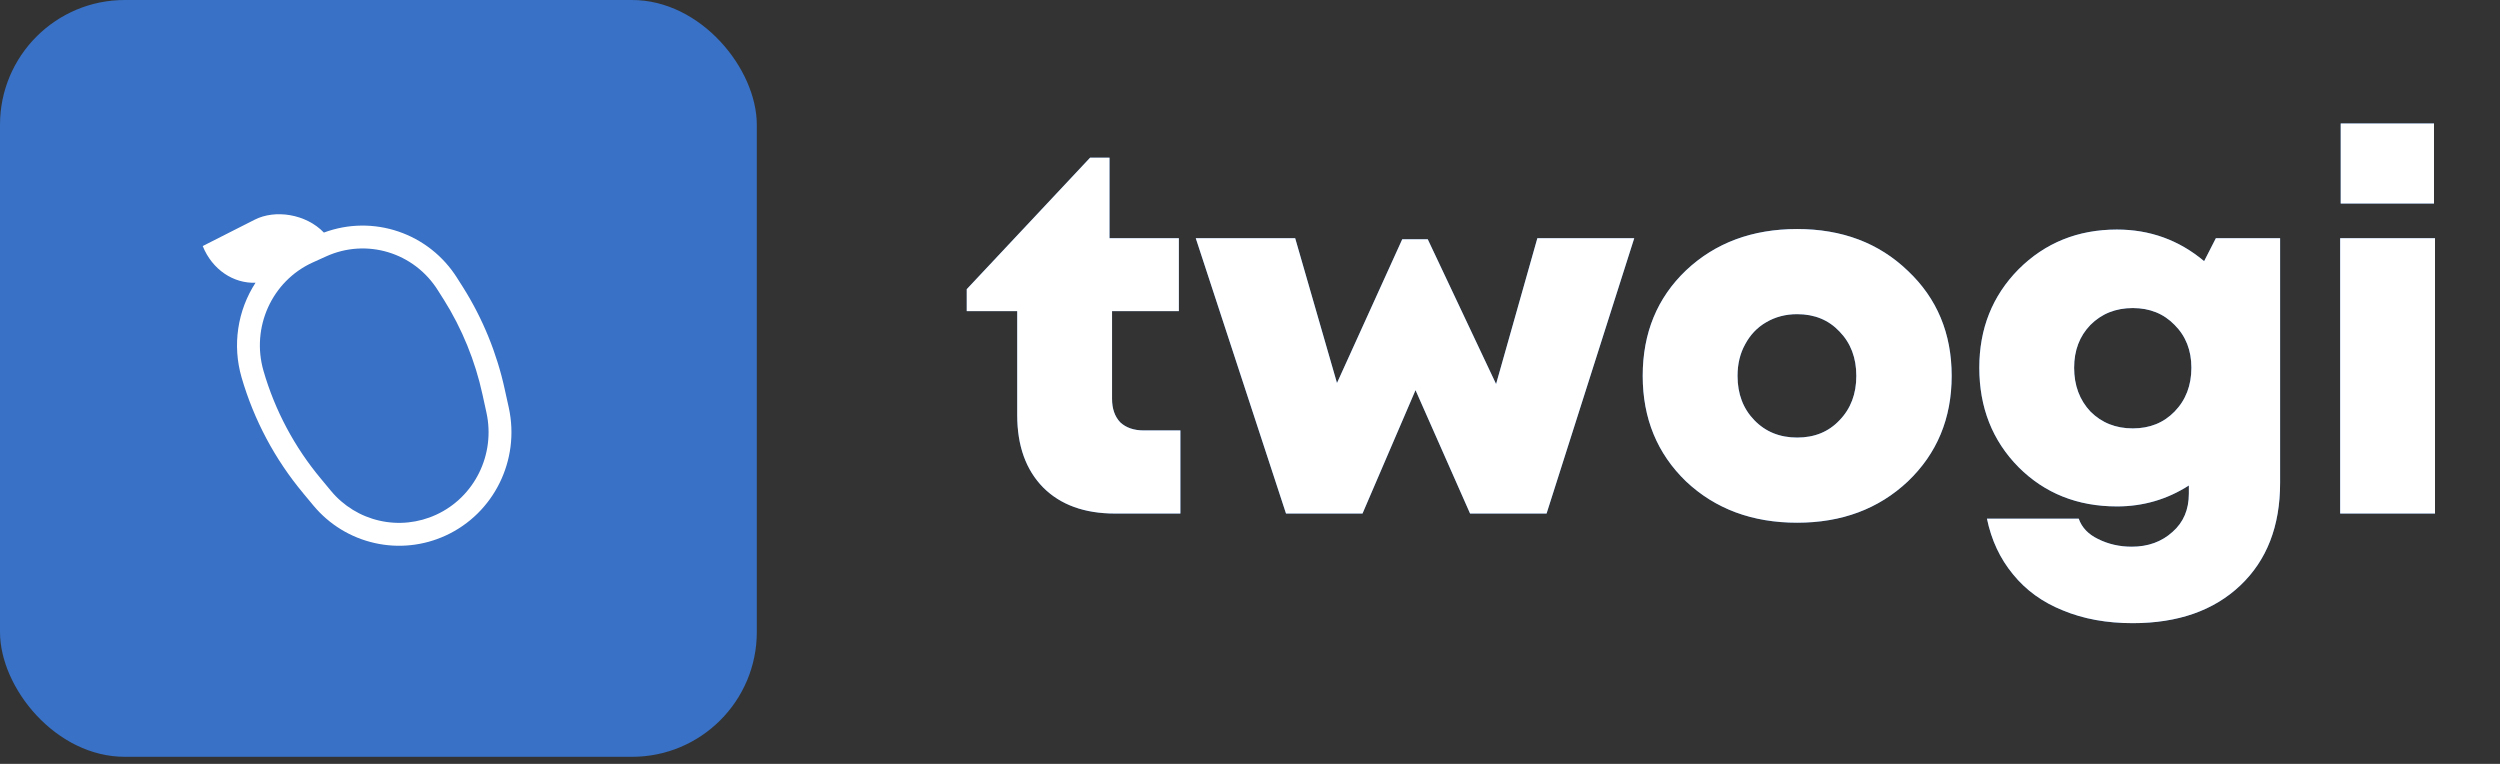
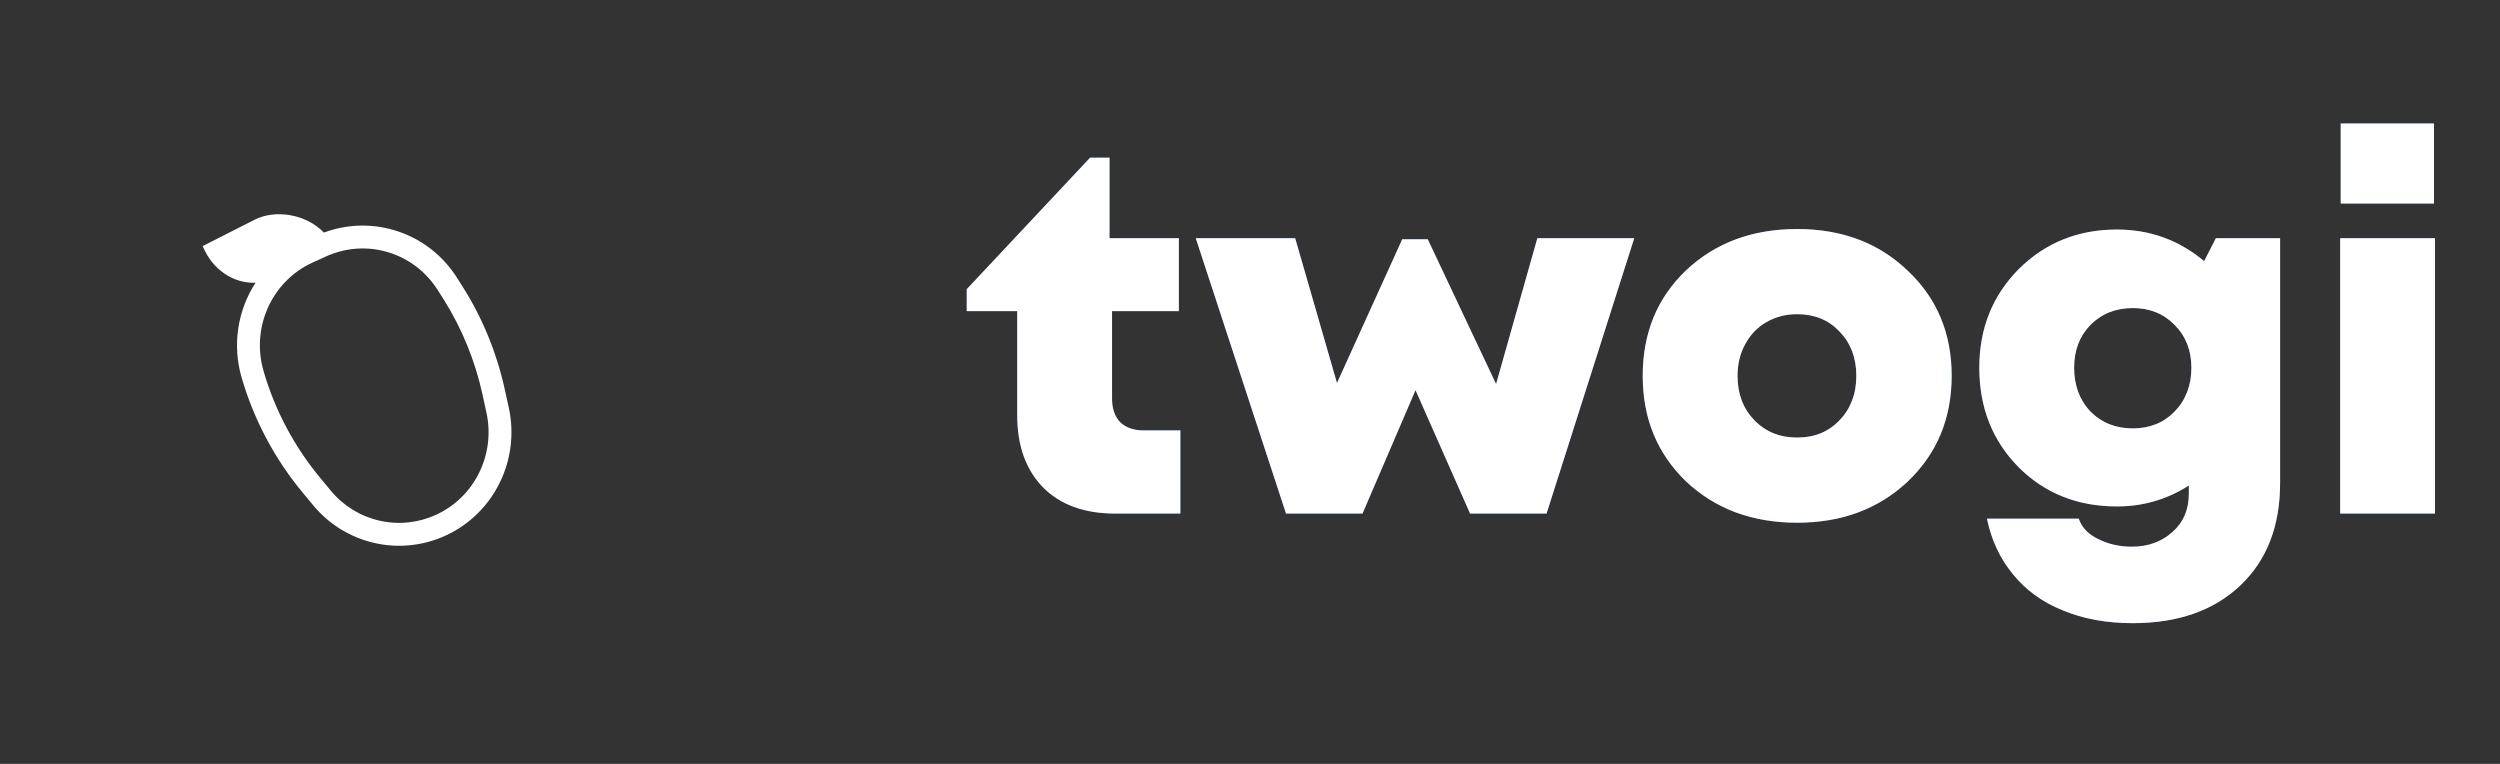
<svg xmlns="http://www.w3.org/2000/svg" width="72" height="22" viewBox="0 0 72 22" fill="none">
  <rect x="0" y="0" width="72" height="22" fill="#333333" stroke="none" />
-   <rect width="21.796" height="21.796" rx="3.593" fill="#3871C5" />
  <g clip-path="url(#clip0_85_609)">
    <path d="M5.838 7.086L7.331 6.329C7.92 6.026 8.812 6.159 9.328 6.698C10.747 6.17 12.352 6.707 13.171 8.014L13.171 8.015L13.334 8.271C13.904 9.177 14.312 10.176 14.539 11.223V11.224L14.654 11.744C14.981 13.249 14.227 14.785 12.835 15.424C12.193 15.72 11.472 15.795 10.784 15.638C10.095 15.482 9.477 15.102 9.026 14.559L9.025 14.558L8.734 14.208L8.734 14.207C7.916 13.228 7.311 12.09 6.956 10.865V10.864C6.824 10.408 6.792 9.929 6.862 9.46C6.931 8.99 7.101 8.541 7.359 8.143C6.728 8.167 6.115 7.772 5.838 7.086ZM9.382 7.389L8.996 7.564C7.829 8.1 7.228 9.429 7.589 10.682C7.918 11.819 8.481 12.876 9.24 13.785L9.241 13.786L9.532 14.137L9.532 14.137C9.89 14.569 10.381 14.871 10.929 14.995C11.476 15.12 12.05 15.06 12.559 14.825H12.56C13.666 14.318 14.273 13.092 14.01 11.884L13.896 11.364V11.363C13.685 10.392 13.306 9.464 12.777 8.622L12.776 8.622L12.613 8.364C11.926 7.266 10.549 6.853 9.382 7.389" fill="white" />
  </g>
  <path d="M32.937 12.396H33.995V14.79H32.115C31.234 14.79 30.544 14.54 30.045 14.041C29.545 13.532 29.296 12.837 29.296 11.956V8.96H27.842V8.329L31.396 4.54H31.954V6.86H33.951V8.96H32.027V11.486C32.027 11.77 32.105 11.995 32.262 12.162C32.428 12.318 32.654 12.396 32.937 12.396ZM44.276 6.86H47.066L44.541 14.79H42.338L40.767 11.236L39.24 14.79H37.037L34.438 6.86H37.301L38.505 11.031L40.385 6.89H41.119L43.087 11.06L44.276 6.86ZM51.759 15.054C50.467 15.054 49.4 14.658 48.558 13.865C47.726 13.062 47.31 12.049 47.31 10.825C47.31 9.592 47.726 8.579 48.558 7.786C49.4 6.993 50.467 6.596 51.759 6.596C53.051 6.596 54.113 6.998 54.946 7.8C55.787 8.593 56.208 9.602 56.208 10.825C56.208 12.049 55.787 13.062 54.946 13.865C54.104 14.658 53.041 15.054 51.759 15.054ZM50.526 12.103C50.849 12.436 51.26 12.602 51.759 12.602C52.258 12.602 52.664 12.436 52.978 12.103C53.301 11.77 53.462 11.344 53.462 10.825C53.462 10.306 53.301 9.881 52.978 9.548C52.664 9.215 52.258 9.048 51.759 9.048C51.426 9.048 51.127 9.127 50.863 9.283C50.609 9.43 50.408 9.641 50.261 9.915C50.114 10.179 50.041 10.483 50.041 10.825C50.041 11.344 50.202 11.77 50.526 12.103ZM63.817 6.86H65.667V13.909C65.667 15.152 65.286 16.136 64.522 16.86C63.758 17.585 62.726 17.947 61.424 17.947C60.67 17.947 59.999 17.825 59.412 17.58C58.824 17.345 58.345 16.998 57.973 16.538C57.601 16.087 57.351 15.554 57.224 14.937H59.867C59.955 15.191 60.141 15.387 60.425 15.524C60.719 15.671 61.042 15.745 61.394 15.745C61.864 15.745 62.256 15.603 62.569 15.319C62.882 15.045 63.039 14.678 63.039 14.217V13.982C62.412 14.384 61.722 14.585 60.968 14.585C59.833 14.585 58.888 14.208 58.134 13.454C57.38 12.69 57.004 11.736 57.004 10.59C57.004 9.464 57.38 8.52 58.134 7.756C58.898 6.993 59.843 6.611 60.968 6.611C61.918 6.611 62.755 6.914 63.479 7.521L63.817 6.86ZM61.424 12.338C61.913 12.338 62.314 12.176 62.628 11.853C62.951 11.52 63.112 11.099 63.112 10.59C63.112 10.091 62.951 9.68 62.628 9.357C62.314 9.034 61.913 8.872 61.424 8.872C60.934 8.872 60.528 9.034 60.205 9.357C59.892 9.68 59.735 10.091 59.735 10.59C59.735 11.099 59.892 11.52 60.205 11.853C60.528 12.176 60.934 12.338 61.424 12.338ZM67.412 5.862V3.556H70.099V5.862H67.412ZM67.397 14.79V6.86H70.128V14.79H67.397Z" fill="#3871C5" />
  <path d="M32.937 12.396H33.995V14.79H32.115C31.234 14.79 30.544 14.54 30.045 14.041C29.545 13.532 29.296 12.837 29.296 11.956V8.96H27.842V8.329L31.396 4.54H31.954V6.86H33.951V8.96H32.027V11.486C32.027 11.77 32.105 11.995 32.262 12.162C32.428 12.318 32.654 12.396 32.937 12.396ZM44.276 6.86H47.066L44.541 14.79H42.338L40.767 11.236L39.24 14.79H37.037L34.438 6.86H37.301L38.505 11.031L40.385 6.89H41.119L43.087 11.06L44.276 6.86ZM51.759 15.054C50.467 15.054 49.4 14.658 48.558 13.865C47.726 13.062 47.31 12.049 47.31 10.825C47.31 9.592 47.726 8.579 48.558 7.786C49.4 6.993 50.467 6.596 51.759 6.596C53.051 6.596 54.113 6.998 54.946 7.8C55.787 8.593 56.208 9.602 56.208 10.825C56.208 12.049 55.787 13.062 54.946 13.865C54.104 14.658 53.041 15.054 51.759 15.054ZM50.526 12.103C50.849 12.436 51.26 12.602 51.759 12.602C52.258 12.602 52.664 12.436 52.978 12.103C53.301 11.77 53.462 11.344 53.462 10.825C53.462 10.306 53.301 9.881 52.978 9.548C52.664 9.215 52.258 9.048 51.759 9.048C51.426 9.048 51.127 9.127 50.863 9.283C50.609 9.43 50.408 9.641 50.261 9.915C50.114 10.179 50.041 10.483 50.041 10.825C50.041 11.344 50.202 11.77 50.526 12.103ZM63.817 6.86H65.667V13.909C65.667 15.152 65.286 16.136 64.522 16.86C63.758 17.585 62.726 17.947 61.424 17.947C60.67 17.947 59.999 17.825 59.412 17.58C58.824 17.345 58.345 16.998 57.973 16.538C57.601 16.087 57.351 15.554 57.224 14.937H59.867C59.955 15.191 60.141 15.387 60.425 15.524C60.719 15.671 61.042 15.745 61.394 15.745C61.864 15.745 62.256 15.603 62.569 15.319C62.882 15.045 63.039 14.678 63.039 14.217V13.982C62.412 14.384 61.722 14.585 60.968 14.585C59.833 14.585 58.888 14.208 58.134 13.454C57.38 12.69 57.004 11.736 57.004 10.59C57.004 9.464 57.38 8.52 58.134 7.756C58.898 6.993 59.843 6.611 60.968 6.611C61.918 6.611 62.755 6.914 63.479 7.521L63.817 6.86ZM61.424 12.338C61.913 12.338 62.314 12.176 62.628 11.853C62.951 11.52 63.112 11.099 63.112 10.59C63.112 10.091 62.951 9.68 62.628 9.357C62.314 9.034 61.913 8.872 61.424 8.872C60.934 8.872 60.528 9.034 60.205 9.357C59.892 9.68 59.735 10.091 59.735 10.59C59.735 11.099 59.892 11.52 60.205 11.853C60.528 12.176 60.934 12.338 61.424 12.338ZM67.412 5.862V3.556H70.099V5.862H67.412ZM67.397 14.79V6.86H70.128V14.79H67.397Z" fill="white" />
  <defs>
    <clipPath id="clip0_85_609">
      <rect width="10.539" height="10.539" fill="white" transform="translate(5.509 5.509)" />
    </clipPath>
  </defs>
</svg>